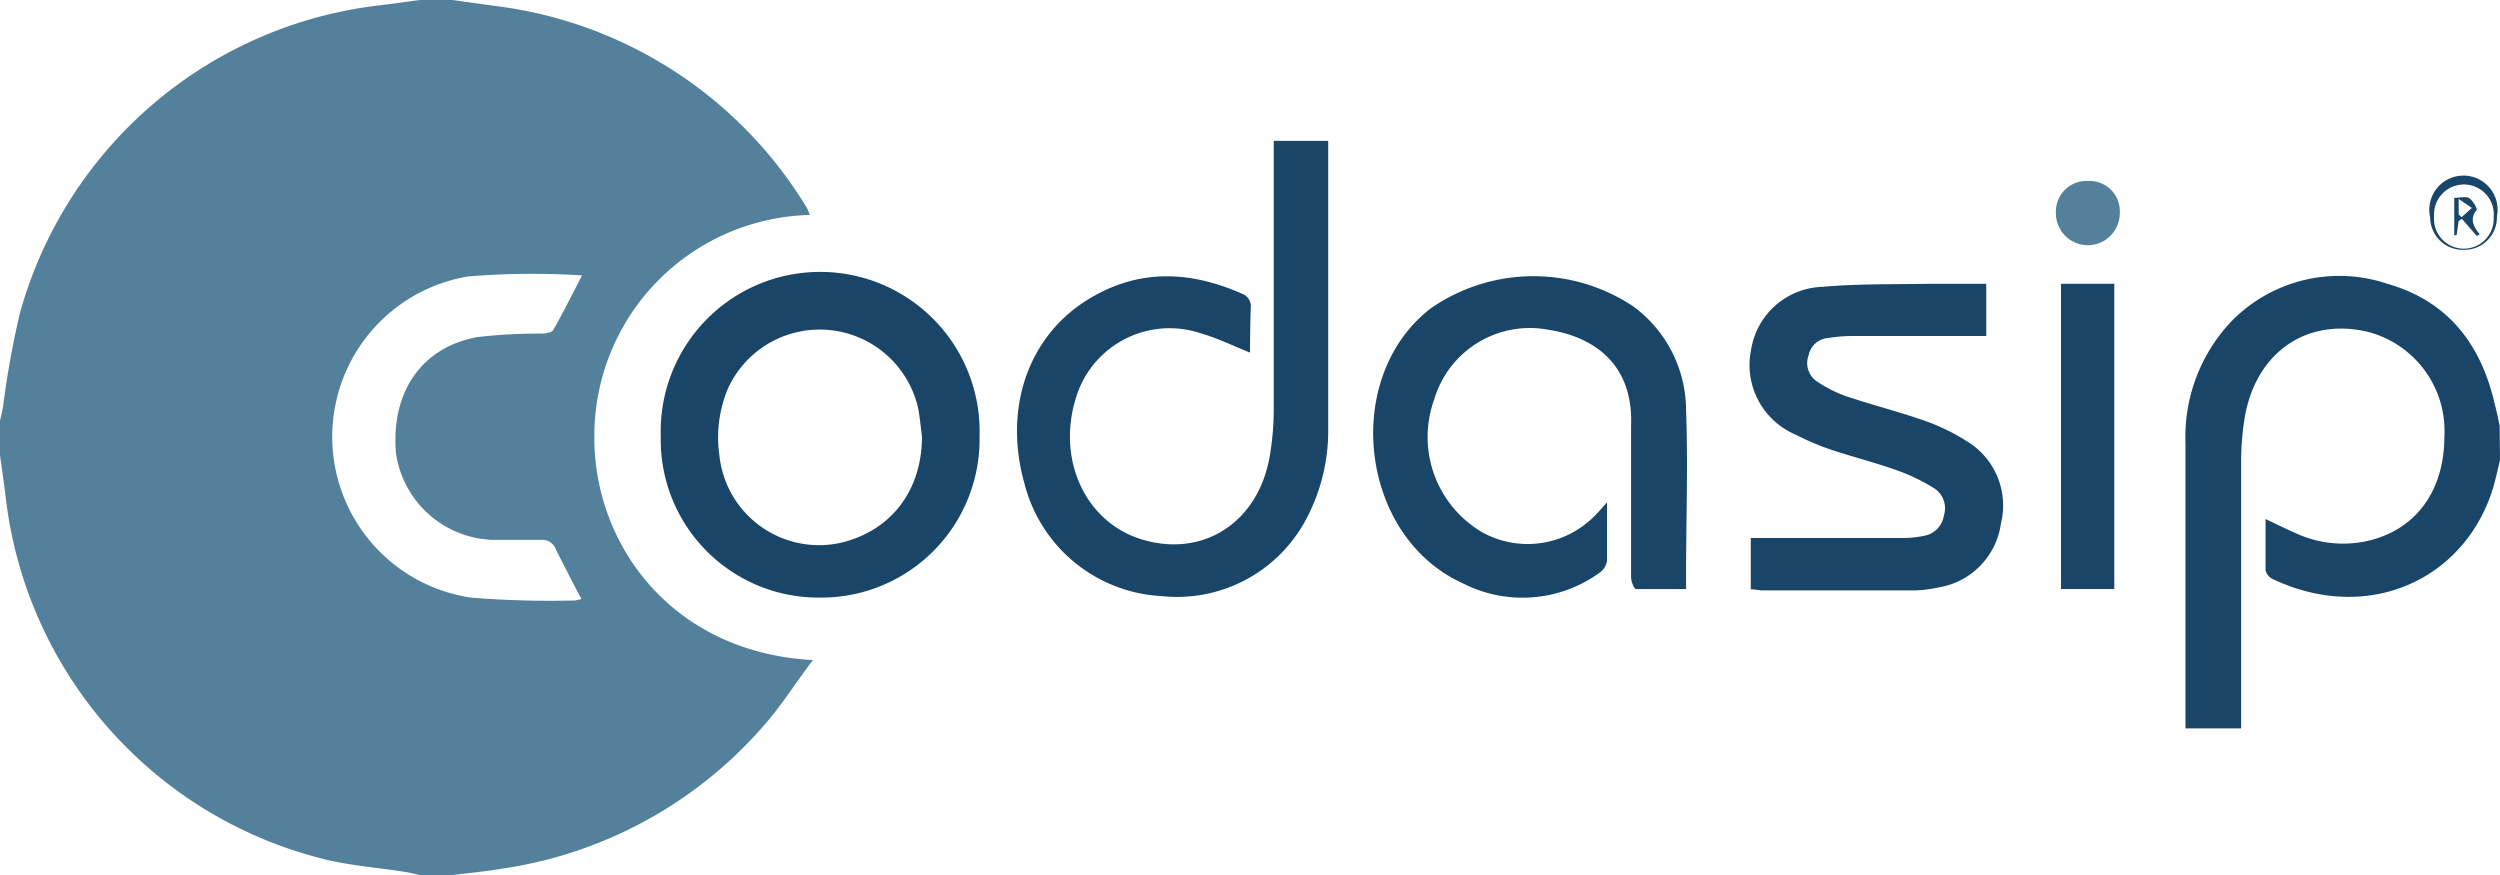
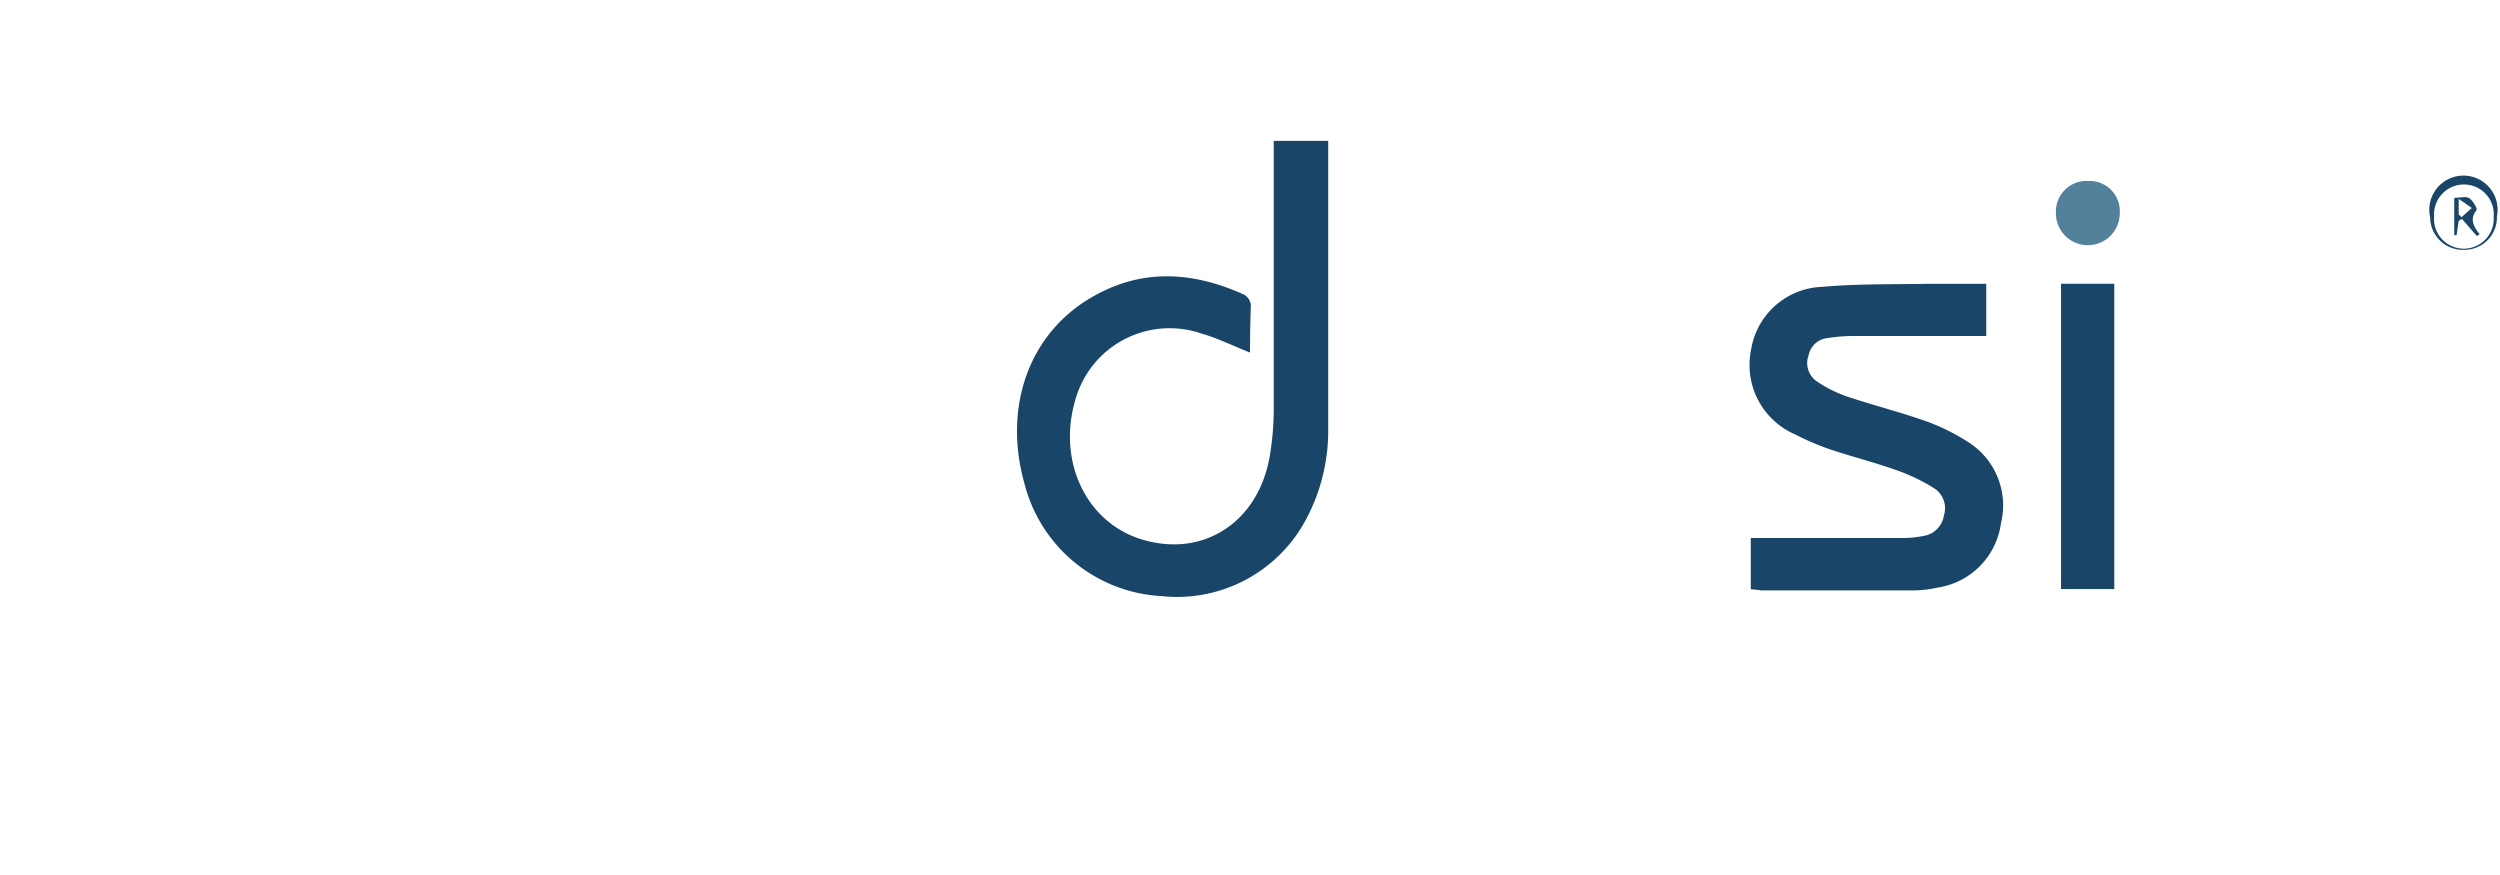
<svg xmlns="http://www.w3.org/2000/svg" viewBox="0 0 146.42 51.25">
  <defs>
    <style>.cls-1{fill:#53819b;}.cls-2{fill:#194568;}</style>
  </defs>
  <g id="Layer_2" data-name="Layer 2">
    <g id="Layer_1-2" data-name="Layer 1">
-       <path class="cls-1" d="M26.5,0l2.44.34A24.92,24.92,0,0,1,47.23,12.13a3.19,3.19,0,0,1,.2.46A12.94,12.94,0,0,0,34.81,25.66c0,6.16,4.45,12.54,12.8,13-1,1.32-1.81,2.61-2.8,3.75a25.11,25.11,0,0,1-15.43,8.47c-.95.16-1.92.25-2.88.37H24.6c-.28-.06-.56-.13-.85-.18-1.63-.26-3.29-.37-4.88-.78A24.77,24.77,0,0,1,.33,29.09c-.1-.81-.22-1.63-.33-2.44v-2c.06-.28.13-.56.18-.85a52.82,52.82,0,0,1,1-5.51A24.82,24.82,0,0,1,22.08.33C22.92.23,23.76.11,24.6,0Zm7.55,35.08c-.53-1-1-1.93-1.48-2.87a.85.85,0,0,0-.88-.59c-.93,0-1.86,0-2.78,0a5.92,5.92,0,0,1-5.72-5.09c-.3-3.56,1.5-6.2,4.78-6.79a30.42,30.42,0,0,1,3.71-.2c.25,0,.63-.06.72-.21.6-1.05,1.13-2.12,1.69-3.2a46.13,46.13,0,0,0-6.66.06A9.52,9.52,0,0,0,27.58,35a58.24,58.24,0,0,0,6.06.17A2,2,0,0,0,34.05,35.08Z" />
-       <path class="cls-2" d="M146.42,26.94c-.12.52-.23,1-.38,1.55-1.59,5.4-7.28,8.1-12.94,5.42a.77.77,0,0,1-.41-.51c0-1,0-1.94,0-3,.67.31,1.25.61,1.84.86a6.59,6.59,0,0,0,4,.45c2.89-.6,4.61-2.88,4.63-6.08a6,6,0,0,0-4.46-6.19c-3.55-.85-6.51,1.14-7.21,4.89a15.9,15.9,0,0,0-.23,2.76c0,4.86,0,9.71,0,14.57v1H128V42c0-5.34,0-10.68,0-16a9.85,9.85,0,0,1,2.66-7.15,8.83,8.83,0,0,1,9.19-2.22c3.48,1,5.41,3.46,6.23,6.9.12.46.22.93.32,1.4Z" />
      <path class="cls-2" d="M73.21,20.65c-1-.4-1.91-.85-2.86-1.12A5.73,5.73,0,0,0,63,23.35c-1.09,3.59.56,7.17,3.77,8.21,3.61,1.16,6.9-.9,7.59-4.81a16.57,16.57,0,0,0,.24-3c0-4.84,0-9.67,0-14.5v-1h3.19c0,.24,0,.45,0,.67q0,8.08,0,16.18a11,11,0,0,1-1.24,5.21A8.56,8.56,0,0,1,68,34.91a8.76,8.76,0,0,1-8-6.59c-1.28-4.55.31-8.91,4.1-11,2.89-1.62,5.84-1.39,8.77-.06a.81.81,0,0,1,.39.6C73.23,18.76,73.21,19.69,73.21,20.65Z" />
-       <path class="cls-2" d="M94.12,29.42c0,1.31,0,2.38,0,3.44a1.08,1.08,0,0,1-.49.72,7.68,7.68,0,0,1-8,.56c-6-2.74-7.07-12-1.86-16.06a10.54,10.54,0,0,1,11.88-.14A7.57,7.57,0,0,1,98.75,24c.12,3.24,0,6.49,0,9.74v.76c-1,0-2,0-2.93,0-.11,0-.29-.45-.29-.69,0-2.66,0-5.32,0-8,0-.29,0-.59,0-.88.14-3.82-2.44-5.25-4.86-5.62A5.84,5.84,0,0,0,84,23.39a6.47,6.47,0,0,0,2.82,7.79,5.49,5.49,0,0,0,6.39-.79C93.49,30.15,93.72,29.86,94.12,29.42Z" />
-       <path class="cls-2" d="M48,35a9.24,9.24,0,0,1-9.3-9.43,9.34,9.34,0,1,1,18.67,0A9.27,9.27,0,0,1,48,35Zm6-9.42c-.08-.58-.12-1.16-.24-1.73a5.91,5.91,0,0,0-11.11-1.13,7.39,7.39,0,0,0-.52,3.92,5.87,5.87,0,0,0,7.28,5.11C52.24,31,54,28.7,54,25.54Z" />
      <path class="cls-2" d="M102.54,34.51v-3h.81c2.71,0,5.41,0,8.12,0a6.34,6.34,0,0,0,1.23-.13,1.42,1.42,0,0,0,1.15-1.19,1.39,1.39,0,0,0-.52-1.56,10.85,10.85,0,0,0-2.22-1.08c-1.25-.45-2.56-.78-3.83-1.2a14.57,14.57,0,0,1-2.08-.88,4.43,4.43,0,0,1-2.64-5,4.37,4.37,0,0,1,4.17-3.67c2.11-.19,4.24-.14,6.36-.18,1.06,0,2.13,0,3.24,0v3.06h-7.9a9.2,9.2,0,0,0-1.39.12,1.25,1.25,0,0,0-1.11,1,1.3,1.3,0,0,0,.44,1.51,7.52,7.52,0,0,0,1.74.89c1.54.52,3.13.92,4.67,1.46a12,12,0,0,1,2.41,1.18,4.39,4.39,0,0,1,2,4.82,4.4,4.4,0,0,1-3.69,3.75,7,7,0,0,1-1.45.17h-8.92C103,34.55,102.78,34.53,102.54,34.51Z" />
      <path class="cls-2" d="M120.71,34.5V16.62h3.12V34.5Z" />
      <path class="cls-1" d="M120.41,12.45a1.79,1.79,0,0,1,1.89-1.85,1.77,1.77,0,0,1,1.85,1.89,1.87,1.87,0,1,1-3.74,0Z" />
      <path class="cls-2" d="M144.33,14.63a1.91,1.91,0,0,1-2-1.9,2,2,0,1,1,3.91-.05A1.9,1.9,0,0,1,144.33,14.63Zm1.72-1.92a1.75,1.75,0,1,0-3.49-.05,1.75,1.75,0,1,0,3.49.05Z" />
      <path class="cls-2" d="M144,12.94l-.12.83h-.14V11.59c.29,0,.64-.1.85,0s.52.63.46.71c-.44.54-.16,1,.18,1.42l-.17.1-.87-1Zm0-1.29v.91l.17.16.6-.54Z" />
    </g>
  </g>
</svg>